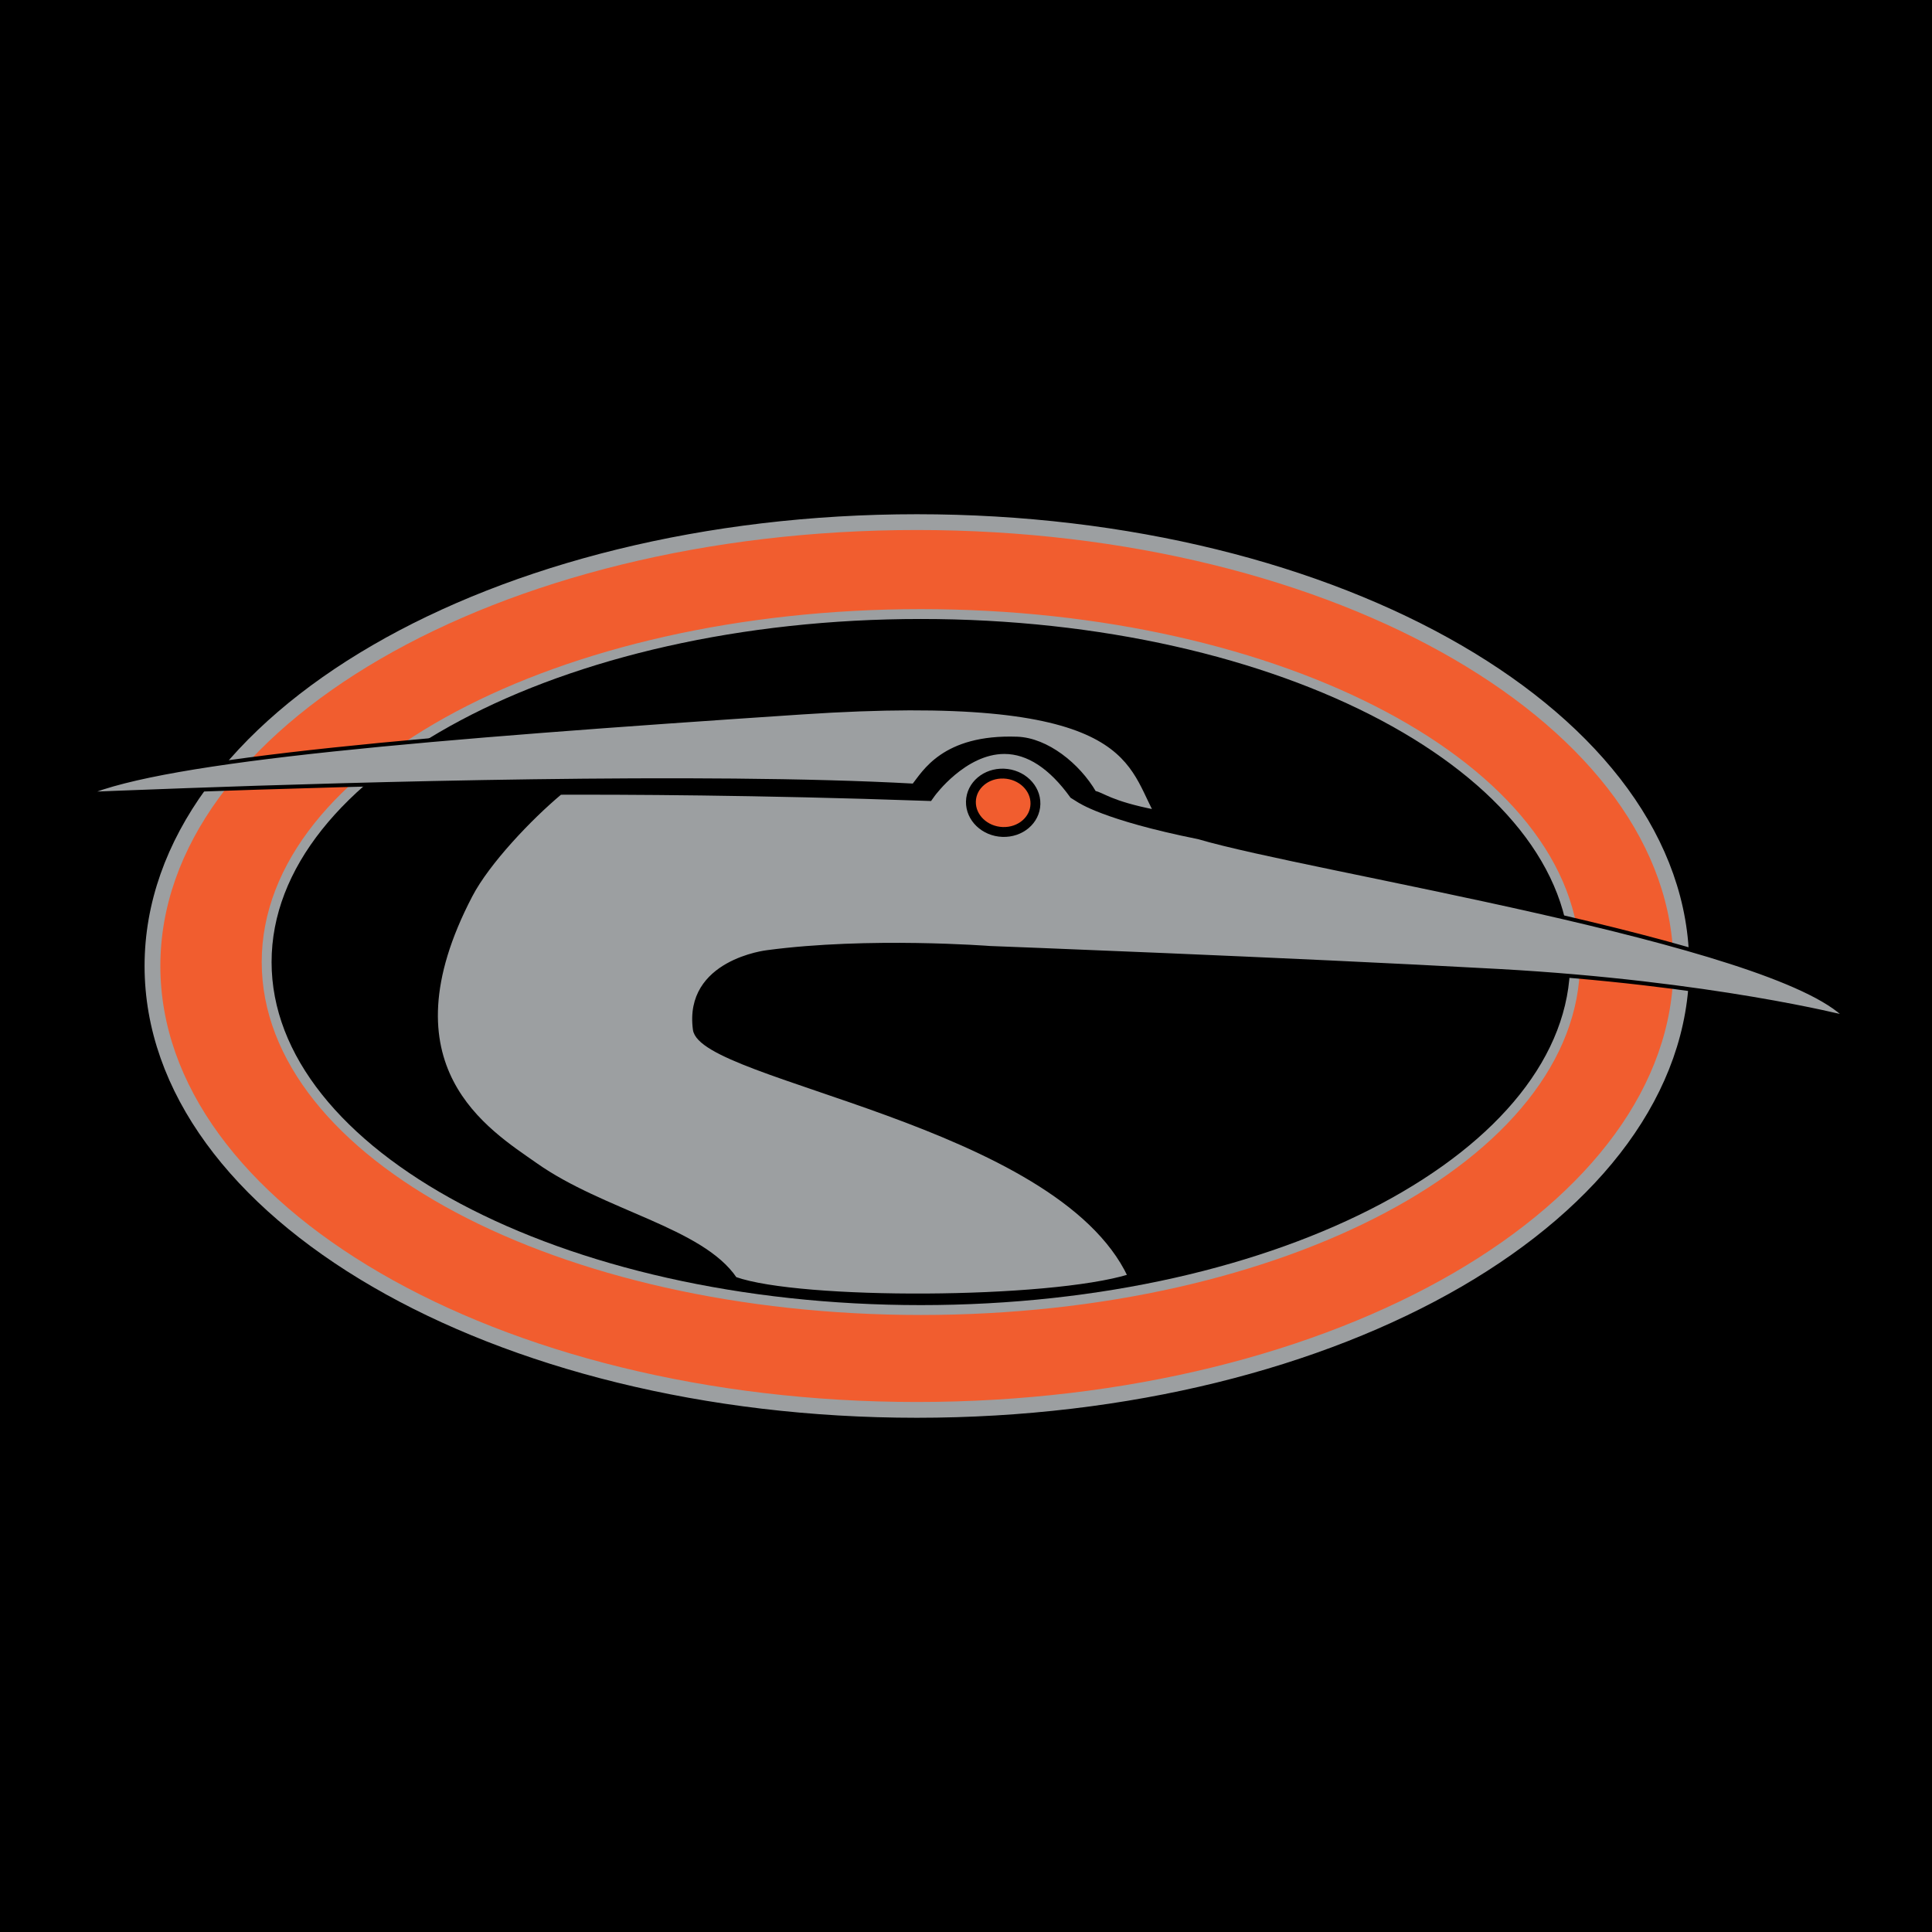
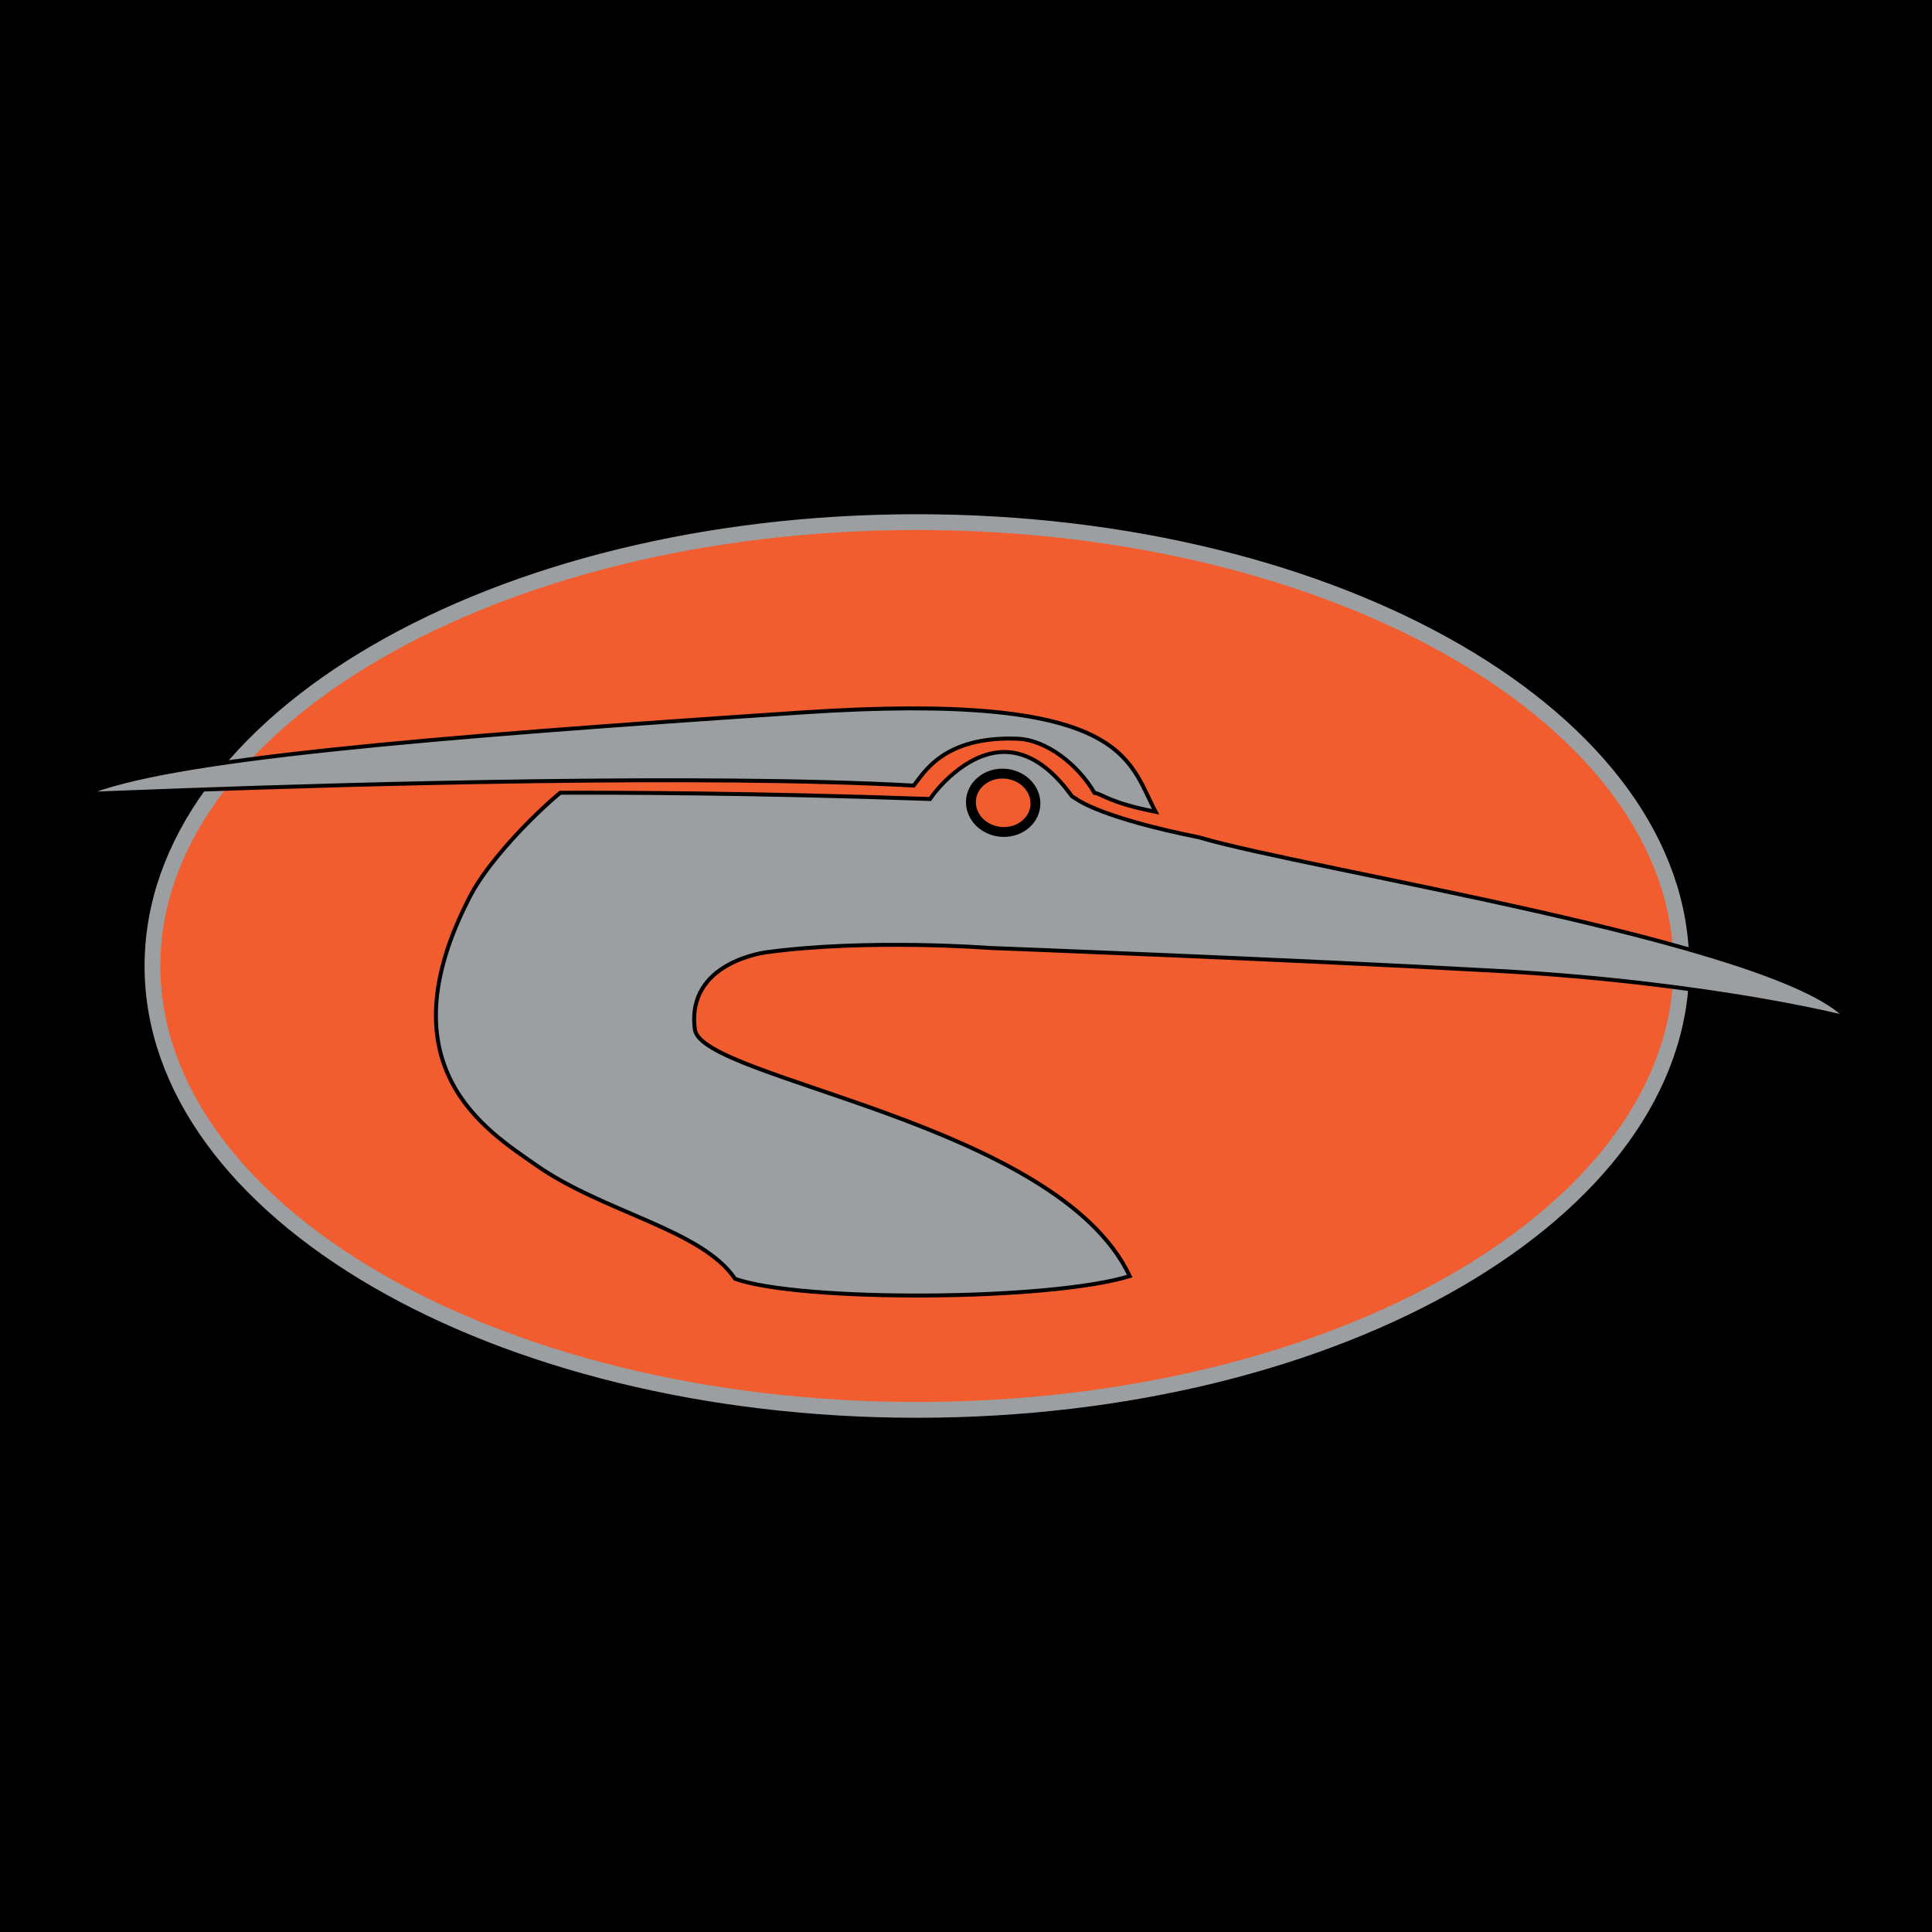
<svg xmlns="http://www.w3.org/2000/svg" version="1.0" id="Layer_1" x="0px" y="0px" width="192.756px" height="192.756px" viewBox="0 0 192.756 192.756" enable-background="new 0 0 192.756 192.756" xml:space="preserve">
  <g>
    <polygon fill-rule="evenodd" clip-rule="evenodd" points="0,0 192.756,0 192.756,192.756 0,192.756 0,0  " />
    <path fill-rule="evenodd" clip-rule="evenodd" d="M91.48,143.145c43.413,0,78.607-20.939,78.607-46.767   c0-25.828-35.194-46.766-78.607-46.766c-43.414,0-78.608,20.938-78.608,46.766C12.873,122.205,48.067,143.145,91.48,143.145   L91.48,143.145z" />
    <path fill-rule="evenodd" clip-rule="evenodd" fill="#F15D2F" stroke="#9C9FA1" stroke-width="1.575" stroke-miterlimit="2.613" d="   M91.48,140.664c42.121,0,76.267-19.828,76.267-44.286c0-24.459-34.146-44.286-76.267-44.286c-42.121,0-76.268,19.827-76.268,44.286   C15.213,120.836,49.36,140.664,91.48,140.664L91.48,140.664z" />
-     <path fill-rule="evenodd" clip-rule="evenodd" stroke="#9C9FA1" stroke-width="0.984" stroke-miterlimit="2.613" d="   M91.875,130.703c36.046,0,65.269-15.545,65.269-34.719c0-19.175-29.223-34.72-65.269-34.72c-36.047,0-65.271,15.545-65.271,34.72   C26.604,115.158,55.827,130.703,91.875,130.703L91.875,130.703z" />
    <path fill-rule="evenodd" clip-rule="evenodd" fill="#9C9FA1" stroke="#000000" stroke-width="0.394" stroke-miterlimit="2.613" d="   M73.339,127.588c-3.344-4.943-13.165-6.627-19.915-11.387c-4.733-3.336-15.419-9.732-6.476-26.865   c1.725-3.305,5.938-7.727,8.947-10.243c5.852-0.019,19.724,0.019,36.404,0.608l0.494,0.017l0.317-0.442   c0.03-0.041,3.116-4.252,7.098-4.251c2.36,0.001,4.628,1.488,6.741,4.42l0.664,0.415c0.028,0.004,2.437,1.761,11.976,3.673   c0.01,0.003-0.009-0.002,0,0c11.149,3.297,57.461,10.427,64.662,17.997c0,0-13.537-3.484-34.68-4.656   c-21.142-1.171-50.797-2.294-50.797-2.294s-12.112-0.938-22.24,0.417c0,0-8.122,0.919-7.205,7.718   c0.669,4.965,36.149,9.248,43.384,24.602C104.615,129.809,79.815,129.896,73.339,127.588L73.339,127.588z" />
    <path fill-rule="evenodd" clip-rule="evenodd" fill="#9C9FA1" stroke="#000000" stroke-width="0.394" stroke-miterlimit="2.613" d="   M8.504,79.217c0,0,4.583-0.188,10.161-0.389c16.412-0.592,51.435-1.613,72.497-0.449c1.008-1.237,2.942-4.948,10.329-4.68   c2.931,0.106,6.074,2.608,7.702,5.402c0.793,0.122,1.518,1.002,6.1,1.889c-2.771-5.187-2.818-12.066-35.268-9.907   C42.366,73.588,16.675,75.74,8.504,79.217L8.504,79.217z" />
    <path fill-rule="evenodd" clip-rule="evenodd" fill="#F15D2F" stroke="#000000" stroke-width="0.984" stroke-miterlimit="2.613" d="   M100.023,83.005c1.778,0.067,3.248-1.183,3.283-2.79c0.036-1.607-1.376-2.964-3.154-3.031c-1.778-0.067-3.249,1.182-3.284,2.79   C96.833,81.581,98.244,82.938,100.023,83.005L100.023,83.005z" />
    <path fill-rule="evenodd" clip-rule="evenodd" d="M151.571,137.146h-1.4v3.814h-0.947v-3.814h-1.4v-0.818h3.748V137.146   L151.571,137.146L151.571,137.146z M157.91,140.965h-0.946v-3.691h-0.022l-1.342,3.691h-0.912l-1.299-3.691h-0.021v3.688h-0.946   v-4.633h1.64l1.077,3.023h0.022l1.121-3.023h1.629V140.965L157.91,140.965z" />
  </g>
</svg>